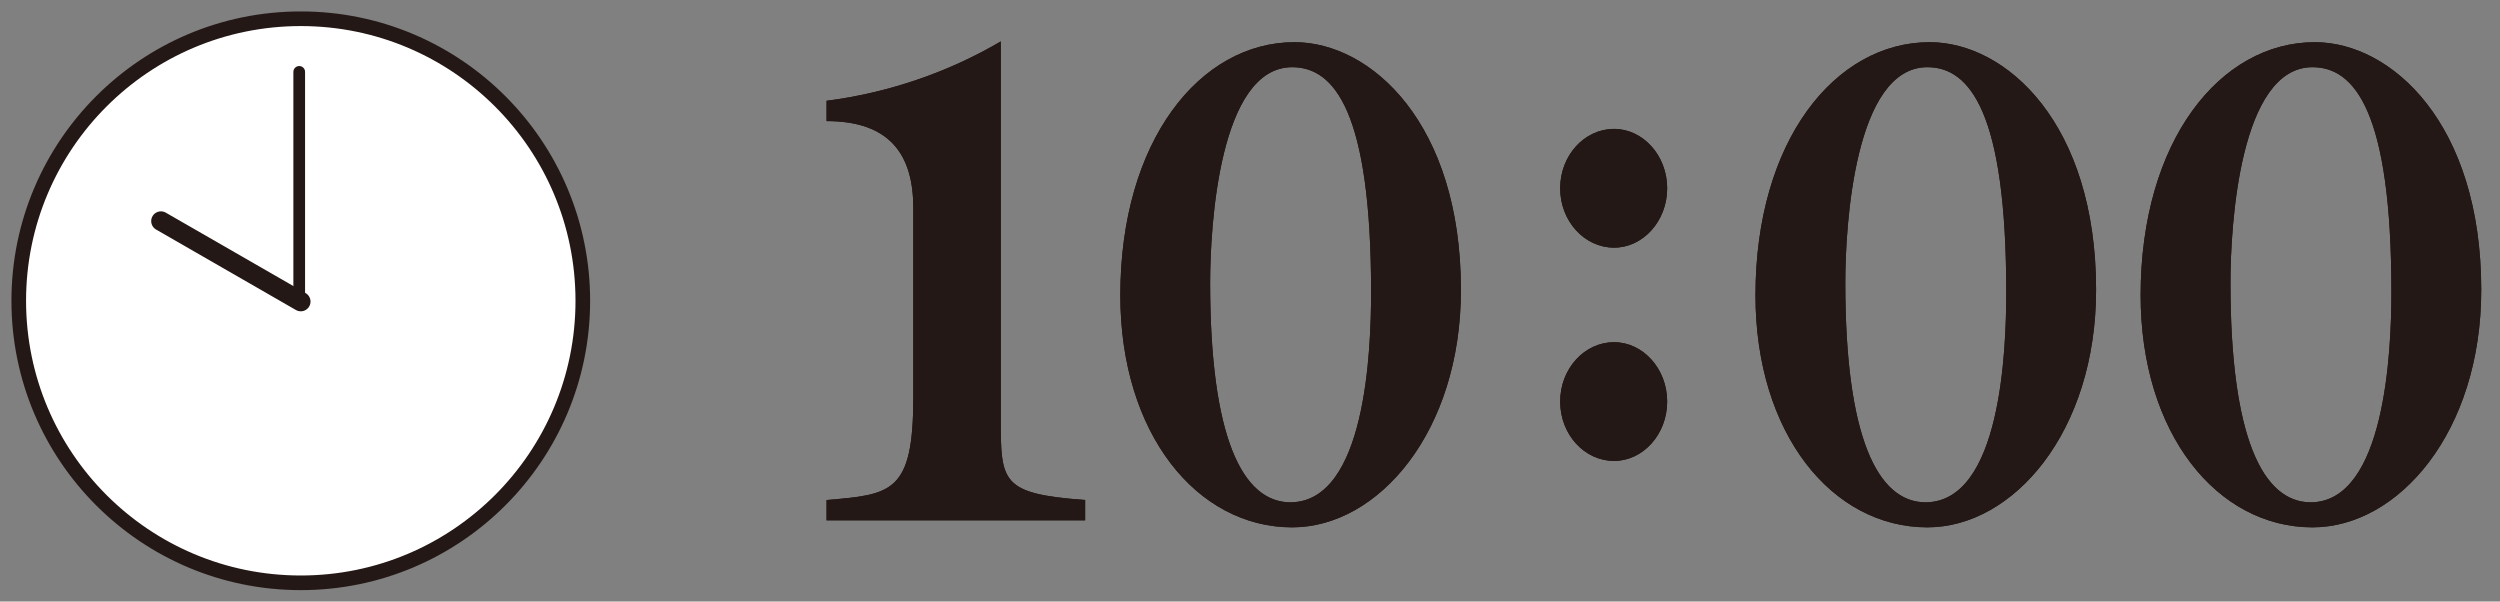
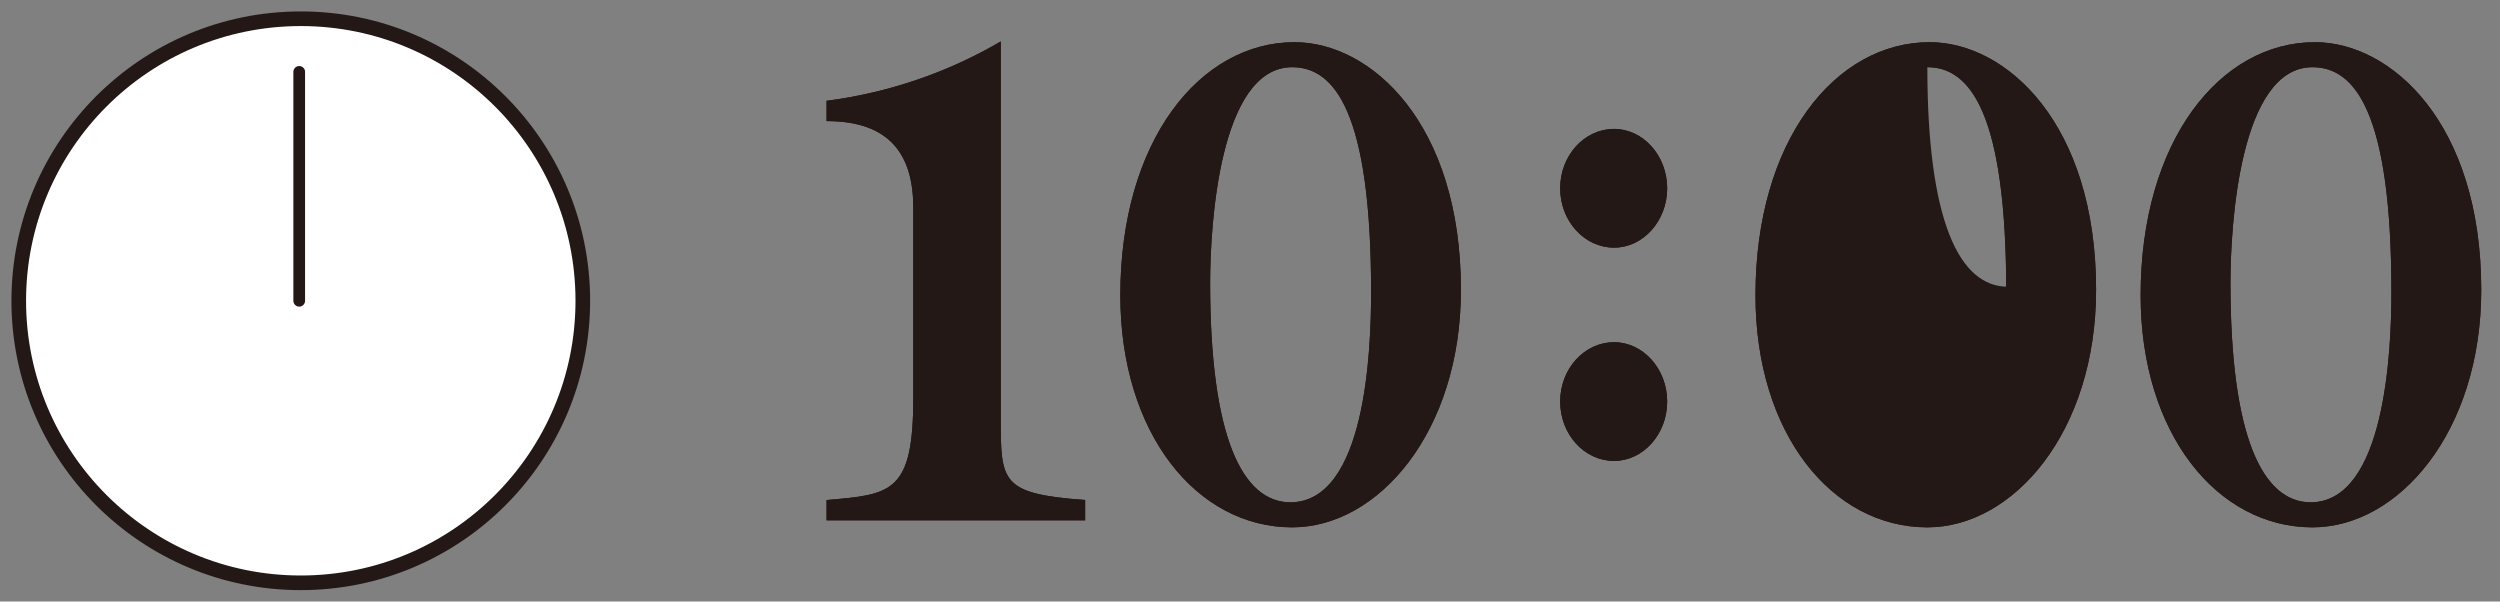
<svg xmlns="http://www.w3.org/2000/svg" version="1.1" id="レイヤー_1" x="0px" y="0px" viewBox="0 0 320 77" style="enable-background:new 0 0 320 77;" xml:space="preserve">
  <rect x="0" y="0" width="320" height="77" fill="#808080" stroke="none" />
  <style type="text/css">
	.st0{fill:#231815;}
	.st1{fill:#FFFFFF;stroke:#231815;stroke-width:1.873;stroke-miterlimit:10;}
	.st2{fill:none;stroke:#231815;stroke-width:1.497;stroke-linecap:round;stroke-linejoin:round;stroke-miterlimit:10;}
	.st3{fill:none;}
	.st4{fill:none;stroke:#231815;stroke-width:2.494;stroke-linecap:round;stroke-linejoin:round;stroke-miterlimit:10;}
</style>
  <g>
    <g>
      <g>
        <path class="st0" d="M128.1,53.5c0,8.2,0,9.7,10.8,10.5v2.6h-33.1v-2.6c8.3-0.7,11.1-0.9,11.1-13.1V26.6c0-6.8-3-11.1-11.1-11.1     v-2.6c7.8-1,15.5-3.6,22.3-7.6V53.5z" />
        <path class="st0" d="M187,37.1c0,18.2-10.6,30.4-21.6,30.4c-12.2,0-22-12-22-29.7c0-19.8,10.2-32.4,22.3-32.4     C175.5,5.4,187,15.8,187,37.1z M175.5,37.4c0-23.1-4.7-28.8-10.1-28.8c-9.3,0-10.5,20.2-10.5,27.6c0,19.7,4.1,28.1,10.3,28.1     C174.8,64.2,175.5,44.9,175.5,37.4z" />
        <path class="st0" d="M206.6,16.5c3.7,0,6.8,3.4,6.8,7.6c0,4.2-3.1,7.6-6.8,7.6c-3.8,0-6.9-3.4-6.9-7.6     C199.7,19.9,202.8,16.5,206.6,16.5z M206.6,43.8c3.7,0,6.8,3.4,6.8,7.6c0,4.2-3.1,7.6-6.8,7.6c-3.8,0-6.9-3.4-6.9-7.6     C199.7,47.2,202.8,43.8,206.6,43.8z" />
        <path class="st0" d="M268.3,37.1c0,18.2-10.6,30.4-21.6,30.4c-12.2,0-22-12-22-29.7c0-19.8,10.2-32.4,22.3-32.4     C256.8,5.4,268.3,15.8,268.3,37.1z M256.8,37.4c0-23.1-4.7-28.8-10.1-28.8c-9.3,0-10.5,20.2-10.5,27.6c0,19.7,4.1,28.1,10.3,28.1     C256.1,64.2,256.8,44.9,256.8,37.4z" />
        <path class="st0" d="M317.6,37.1c0,18.2-10.6,30.4-21.6,30.4c-12.2,0-22-12-22-29.7c0-19.8,10.2-32.4,22.3-32.4     C306.1,5.4,317.6,15.8,317.6,37.1z M306.1,37.4c0-23.1-4.7-28.8-10.1-28.8c-9.3,0-10.5,20.2-10.5,27.6c0,19.7,4.1,28.1,10.3,28.1     C305.3,64.2,306.1,44.9,306.1,37.4z" />
      </g>
      <g>
        <path class="st0" d="M128.1,53.5c0,8.2,0,9.7,10.8,10.5v2.6h-33.1v-2.6c8.3-0.7,11.1-0.9,11.1-13.1V26.6c0-6.8-3-11.1-11.1-11.1     v-2.6c7.8-1,15.5-3.6,22.3-7.6V53.5z" />
        <path class="st0" d="M187,37.1c0,18.2-10.6,30.4-21.6,30.4c-12.2,0-22-12-22-29.7c0-19.8,10.2-32.4,22.3-32.4     C175.5,5.4,187,15.8,187,37.1z M175.5,37.4c0-23.1-4.7-28.8-10.1-28.8c-9.3,0-10.5,20.2-10.5,27.6c0,19.7,4.1,28.1,10.3,28.1     C174.8,64.2,175.5,44.9,175.5,37.4z" />
        <path class="st0" d="M206.6,16.5c3.7,0,6.8,3.4,6.8,7.6c0,4.2-3.1,7.6-6.8,7.6c-3.8,0-6.9-3.4-6.9-7.6     C199.7,19.9,202.8,16.5,206.6,16.5z M206.6,43.8c3.7,0,6.8,3.4,6.8,7.6c0,4.2-3.1,7.6-6.8,7.6c-3.8,0-6.9-3.4-6.9-7.6     C199.7,47.2,202.8,43.8,206.6,43.8z" />
-         <path class="st0" d="M268.3,37.1c0,18.2-10.6,30.4-21.6,30.4c-12.2,0-22-12-22-29.7c0-19.8,10.2-32.4,22.3-32.4     C256.8,5.4,268.3,15.8,268.3,37.1z M256.8,37.4c0-23.1-4.7-28.8-10.1-28.8c-9.3,0-10.5,20.2-10.5,27.6c0,19.7,4.1,28.1,10.3,28.1     C256.1,64.2,256.8,44.9,256.8,37.4z" />
+         <path class="st0" d="M268.3,37.1c0,18.2-10.6,30.4-21.6,30.4c-12.2,0-22-12-22-29.7c0-19.8,10.2-32.4,22.3-32.4     C256.8,5.4,268.3,15.8,268.3,37.1z M256.8,37.4c0-23.1-4.7-28.8-10.1-28.8c0,19.7,4.1,28.1,10.3,28.1     C256.1,64.2,256.8,44.9,256.8,37.4z" />
        <path class="st0" d="M317.6,37.1c0,18.2-10.6,30.4-21.6,30.4c-12.2,0-22-12-22-29.7c0-19.8,10.2-32.4,22.3-32.4     C306.1,5.4,317.6,15.8,317.6,37.1z M306.1,37.4c0-23.1-4.7-28.8-10.1-28.8c-9.3,0-10.5,20.2-10.5,27.6c0,19.7,4.1,28.1,10.3,28.1     C305.3,64.2,306.1,44.9,306.1,37.4z" />
      </g>
    </g>
    <g>
      <circle class="st1" cx="38.5" cy="38.5" r="36.1" />
      <g>
        <line class="st2" x1="38.3" y1="9.2" x2="38.3" y2="38.5" />
        <line class="st3" x1="38.3" y1="38.5" x2="38.3" y2="67.8" />
      </g>
      <g>
-         <line class="st4" x1="20.6" y1="28.3" x2="38.5" y2="38.6" />
        <line class="st3" x1="38.5" y1="38.6" x2="56.4" y2="48.9" />
      </g>
    </g>
  </g>
</svg>